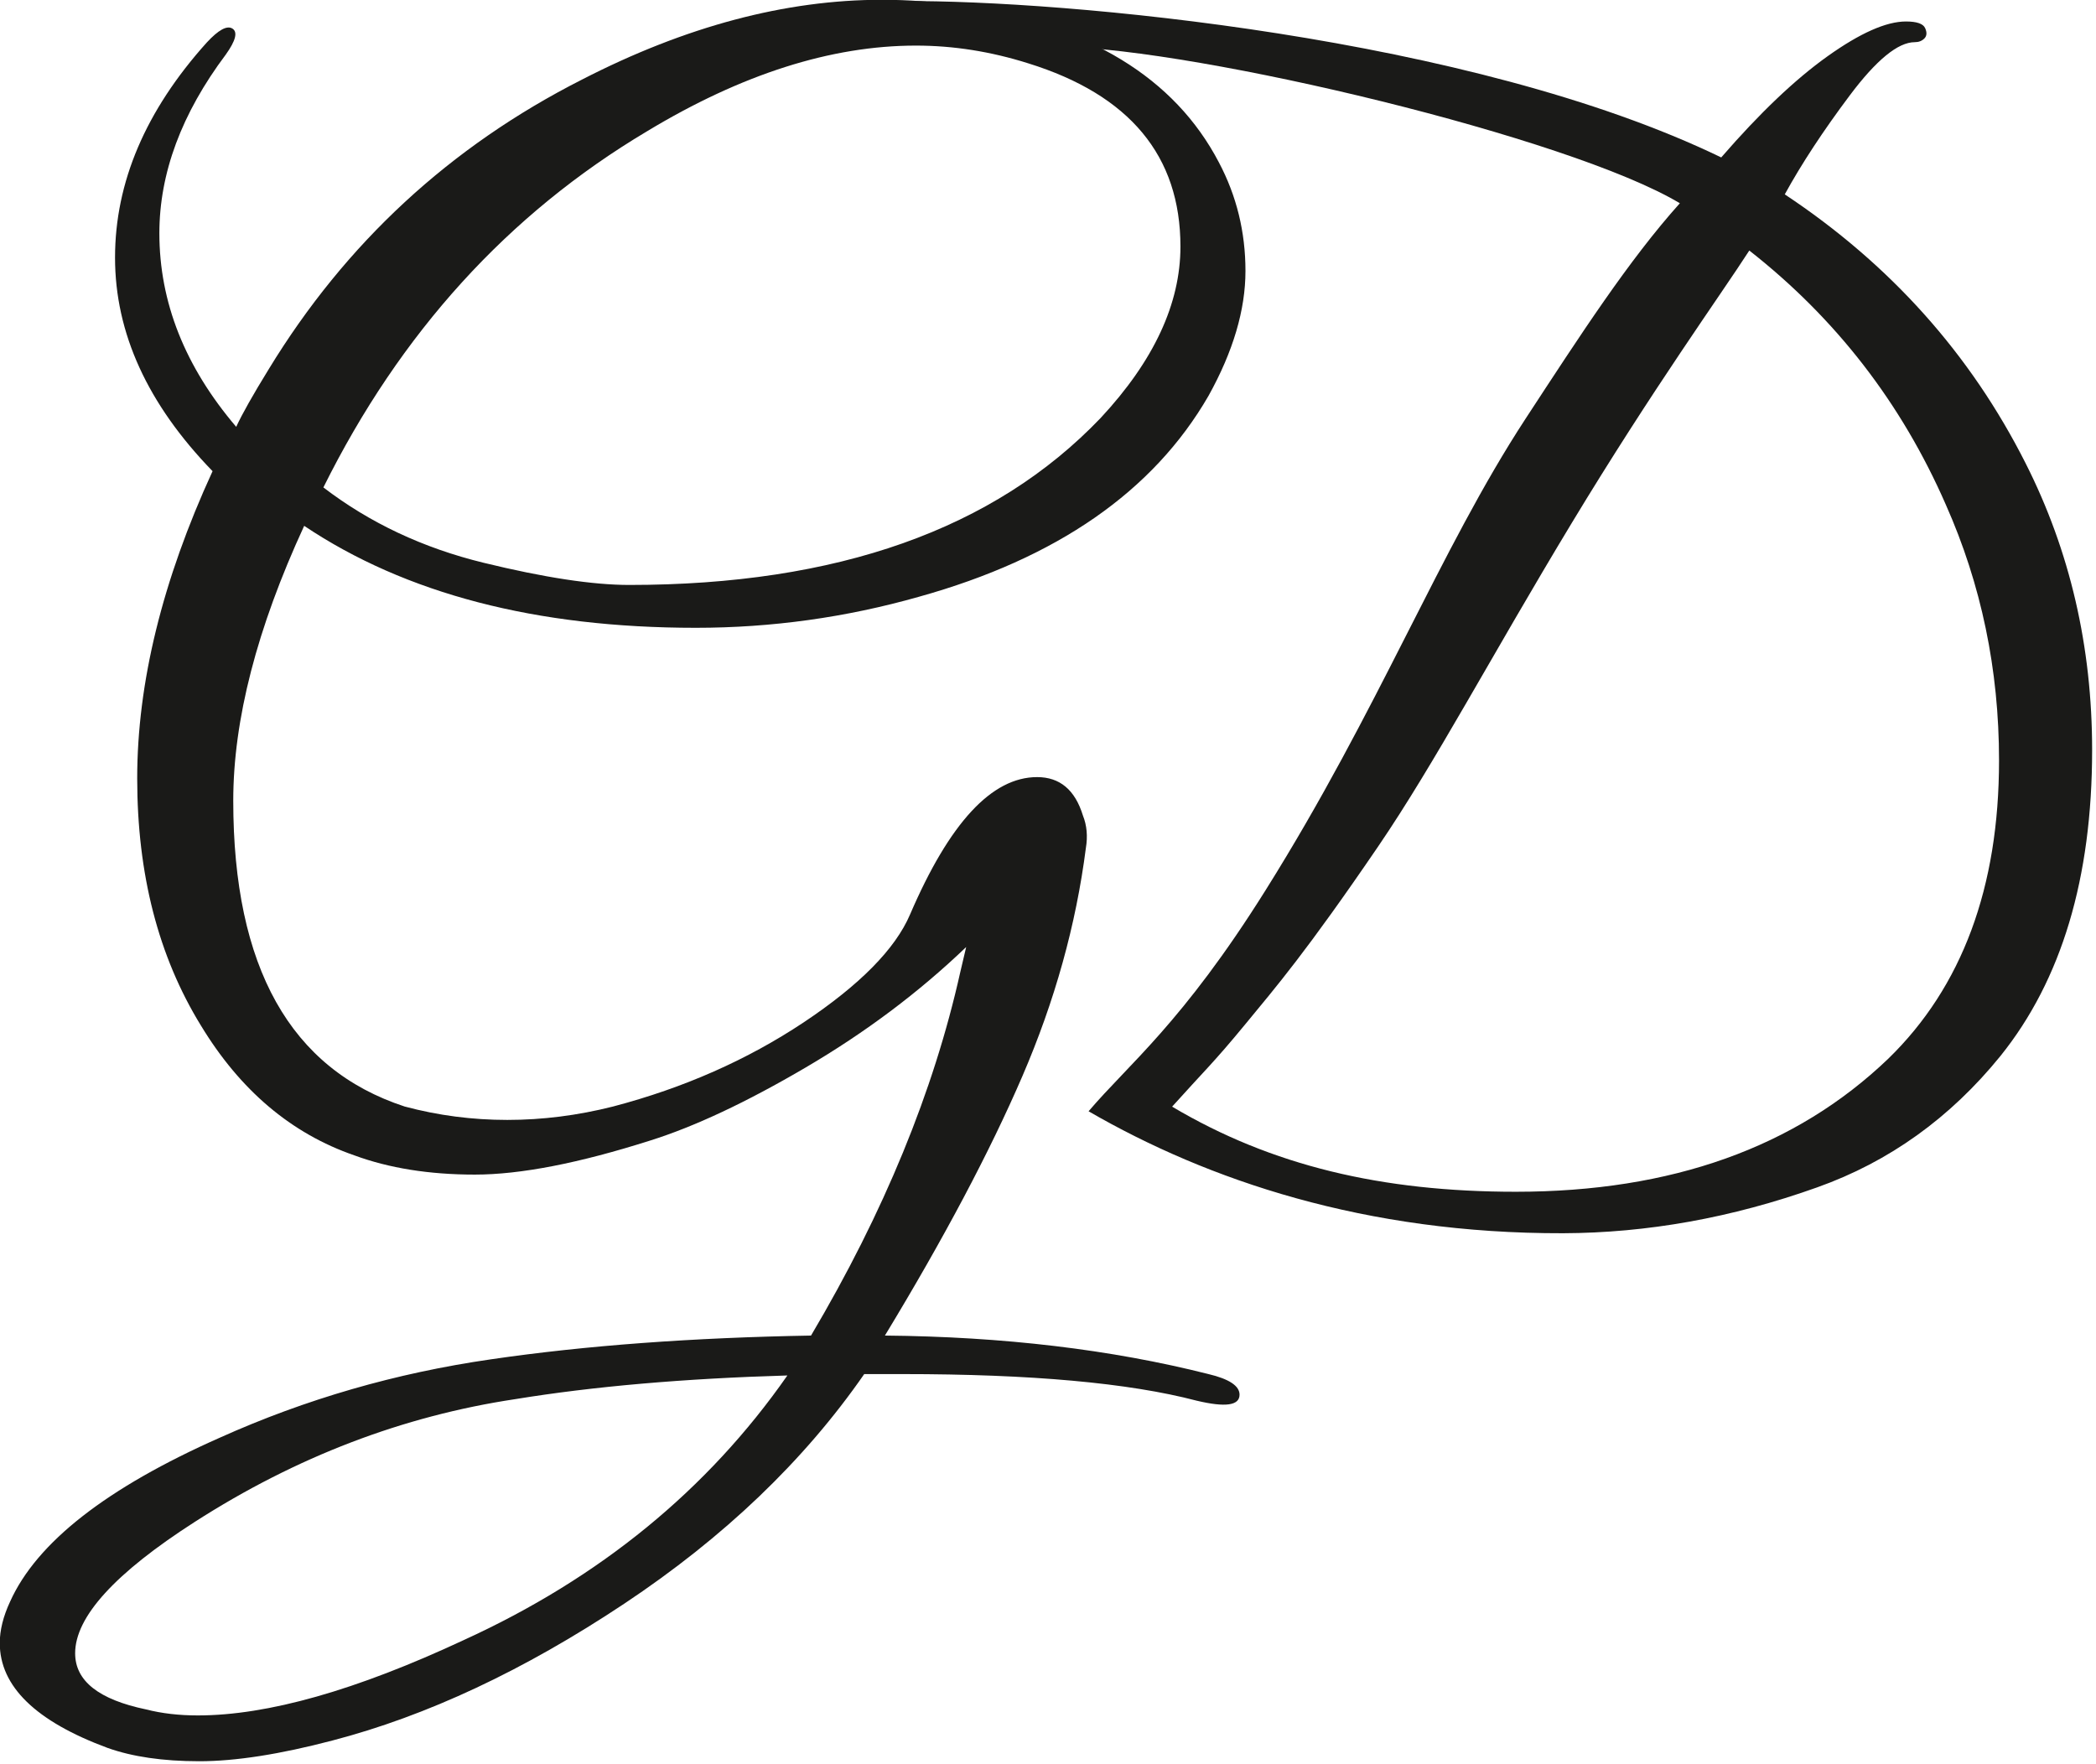
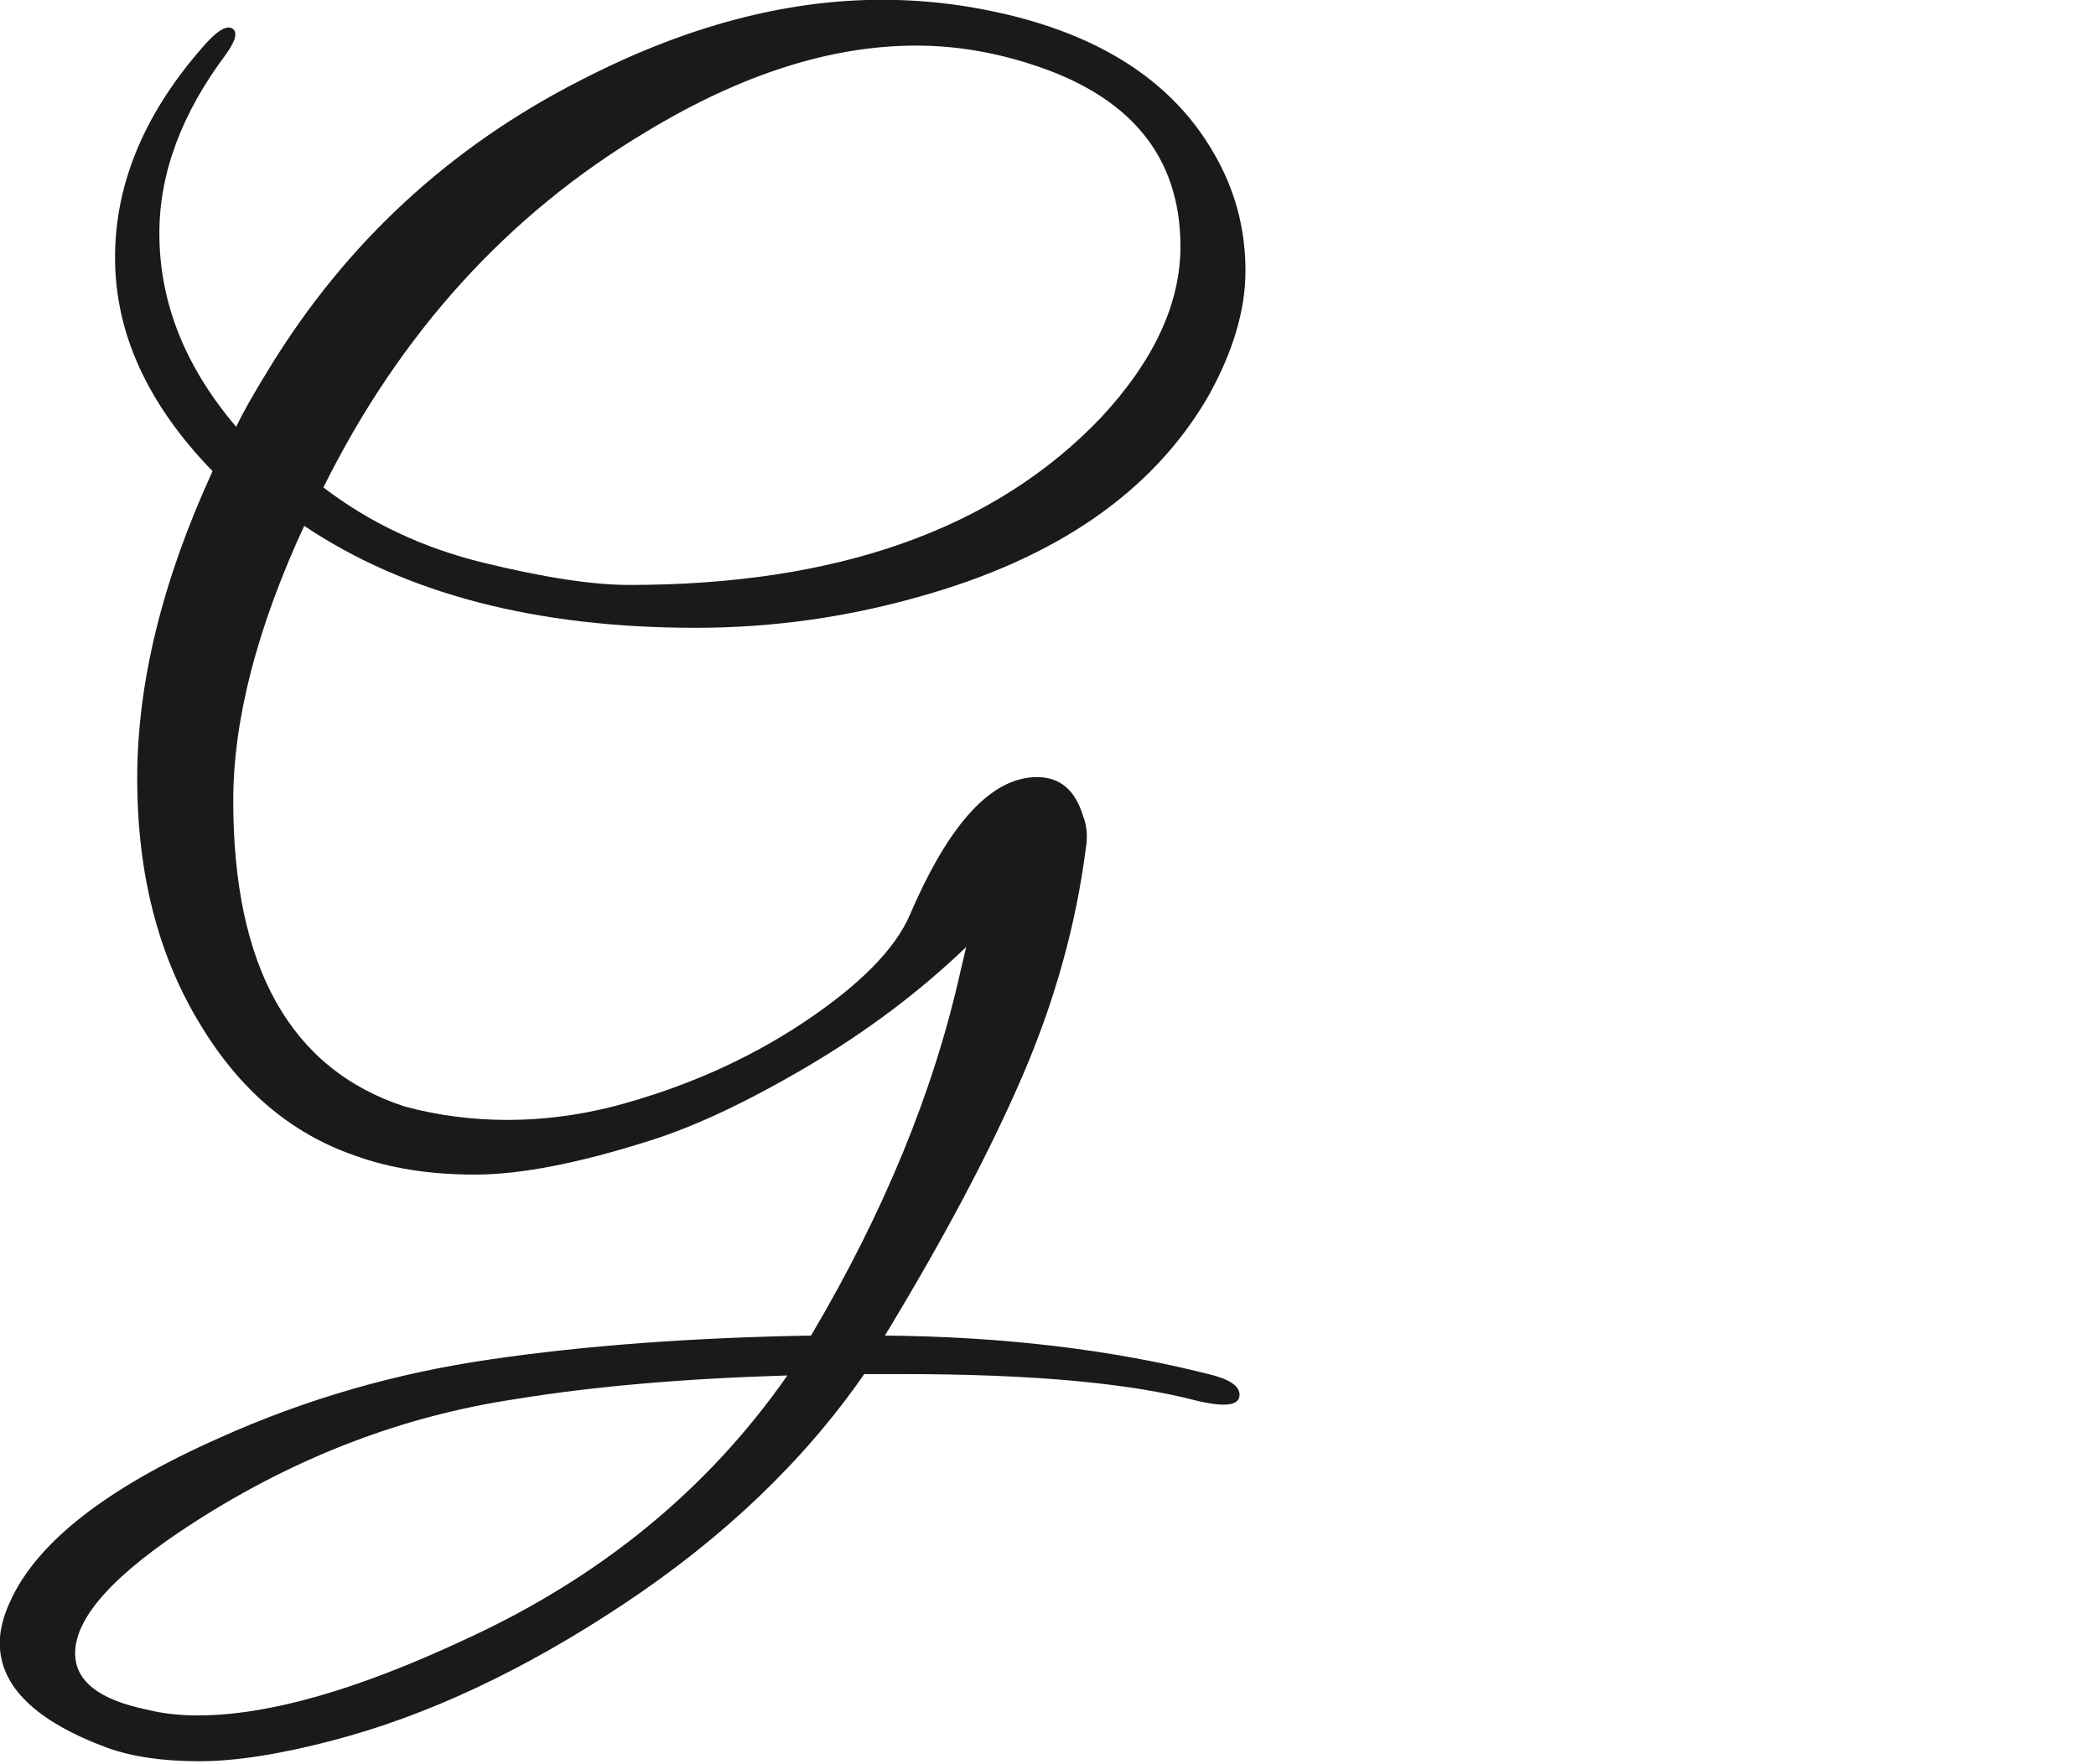
<svg xmlns="http://www.w3.org/2000/svg" width="100%" height="100%" viewBox="0 0 480 404" version="1.1" xml:space="preserve" style="fill-rule:evenodd;clip-rule:evenodd;stroke-linejoin:round;stroke-miterlimit:2;">
  <g transform="matrix(2.256,0,0,2.256,-2493.63,-2091.53)">
    <path d="M1136.21,980.475C1131.41,990.875 1129.01,1000.18 1129.01,1008.38C1129.01,1025.28 1134.81,1035.62 1146.41,1039.42C1149.81,1040.33 1153.28,1040.78 1156.83,1040.78C1160.38,1040.78 1163.96,1040.33 1167.56,1039.42C1174.76,1037.53 1181.21,1034.67 1186.91,1030.88C1192.61,1027.08 1196.21,1023.43 1197.71,1019.93C1201.71,1010.62 1206.01,1005.98 1210.61,1005.98C1212.91,1005.98 1214.46,1007.27 1215.26,1009.88C1215.66,1010.88 1215.76,1011.98 1215.56,1013.18C1214.56,1020.98 1212.41,1028.7 1209.11,1036.35C1205.81,1044 1201.16,1052.78 1195.16,1062.67C1207.16,1062.78 1218.11,1064.08 1228.01,1066.58C1230.11,1067.08 1231.16,1067.78 1231.16,1068.67C1231.16,1069.78 1229.71,1069.97 1226.81,1069.28C1219.91,1067.47 1209.96,1066.58 1196.96,1066.58L1193.06,1066.58C1186.96,1075.38 1178.83,1083.15 1168.68,1089.9C1158.53,1096.65 1148.66,1101.28 1139.06,1103.78C1133.76,1105.17 1129.26,1105.88 1125.56,1105.88C1121.86,1105.88 1118.76,1105.42 1116.26,1104.53C1108.96,1101.83 1105.31,1098.28 1105.31,1093.88C1105.31,1092.58 1105.66,1091.17 1106.36,1089.67C1109.06,1083.67 1116.16,1078.12 1127.66,1073.03C1136.36,1069.12 1145.53,1066.47 1155.18,1065.08C1164.83,1063.67 1175.66,1062.88 1187.66,1062.67C1195.06,1050.17 1200.11,1037.88 1202.81,1025.78L1203.41,1023.23C1198.61,1027.83 1193.18,1031.9 1187.13,1035.45C1181.08,1039 1175.81,1041.47 1171.31,1042.88C1164.11,1045.17 1158.18,1046.33 1153.53,1046.33C1148.88,1046.33 1144.81,1045.67 1141.31,1044.38C1134.91,1042.17 1129.71,1037.78 1125.71,1031.17C1121.41,1024.17 1119.26,1015.83 1119.26,1006.12C1119.26,996.425 1121.81,986.025 1126.91,974.925C1120.31,968.125 1117.01,960.9 1117.01,953.25C1117.01,945.6 1120.11,938.325 1126.31,931.425C1127.51,930.125 1128.38,929.65 1128.93,930C1129.48,930.35 1129.26,931.225 1128.26,932.625C1123.76,938.625 1121.51,944.675 1121.51,950.775C1121.51,957.775 1124.11,964.325 1129.31,970.425C1129.91,969.125 1131.01,967.175 1132.61,964.575C1140.41,951.775 1151.01,941.975 1164.41,935.175C1174.91,929.775 1185.06,927.075 1194.86,927.075C1197.56,927.075 1200.26,927.275 1202.96,927.675C1215.86,929.675 1224.56,934.975 1229.06,943.575C1230.86,946.975 1231.76,950.65 1231.76,954.6C1231.76,958.55 1230.51,962.775 1228.01,967.275C1222.41,976.975 1212.61,983.775 1198.61,987.675C1191.21,989.775 1183.66,990.825 1175.96,990.825C1159.76,990.825 1146.51,987.375 1136.21,980.475ZM1198.31,931.725C1189.71,931.725 1180.61,934.625 1171.01,940.425C1156.91,948.825 1145.96,960.875 1138.16,976.575C1142.86,980.175 1148.28,982.725 1154.43,984.225C1160.58,985.725 1165.51,986.475 1169.21,986.475C1190.31,986.475 1206.26,980.825 1217.06,969.525C1222.46,963.725 1225.16,957.925 1225.16,952.125C1225.16,942.925 1220.01,936.725 1209.71,933.525C1205.91,932.325 1202.11,931.725 1198.31,931.725ZM1112.96,1094.92C1112.96,1097.73 1115.36,1099.62 1120.16,1100.62C1121.76,1101.03 1123.51,1101.23 1125.41,1101.23C1132.51,1101.23 1141.51,1098.67 1152.41,1093.58C1166.21,1087.28 1177.16,1078.33 1185.26,1066.72C1174.76,1067.03 1165.56,1067.83 1157.66,1069.12C1146.26,1070.83 1135.41,1074.97 1125.11,1081.58C1117.01,1086.78 1112.96,1091.22 1112.96,1094.92Z" style="fill:rgb(26,26,24);fill-rule:nonzero;" />
  </g>
  <g transform="matrix(2.256,0,0,2.256,-3056.4,-2097.39)">
-     <path d="M1465.29,1042.5C1469.33,1037.74 1474.81,1033.54 1483.25,1020.07C1494.77,1001.7 1500.92,985.554 1509.63,972.225C1515.24,963.648 1520.11,956.125 1525.31,950.325C1514.11,943.625 1476.57,934.688 1462.4,934.429C1439.31,934.008 1429.35,929.92 1446.54,929.806C1462.66,929.7 1504.1,933.383 1529.51,945.675C1533.41,941.175 1537.01,937.75 1540.31,935.4C1543.61,933.05 1546.26,931.875 1548.26,931.875C1549.36,931.875 1550.01,932.1 1550.21,932.55C1550.41,933 1550.38,933.35 1550.13,933.6C1549.88,933.85 1549.56,933.975 1549.16,933.975C1547.46,933.975 1545.26,935.775 1542.56,939.375C1539.86,942.975 1537.66,946.325 1535.96,949.425C1546.66,956.525 1554.81,965.625 1560.41,976.725C1564.91,985.625 1567.16,995.325 1567.16,1005.83C1567.16,1018.83 1564.06,1029.17 1557.86,1036.88C1552.76,1043.17 1546.56,1047.62 1539.26,1050.22C1530.56,1053.33 1521.96,1054.85 1513.46,1054.88C1493.38,1054.93 1477.39,1049.5 1465.29,1042.5ZM1473.77,1042.03C1483.87,1048.03 1495.06,1050.67 1508.66,1050.67C1524.46,1050.67 1537.06,1046.17 1546.46,1037.17C1553.96,1029.88 1557.71,1019.77 1557.71,1006.88C1557.71,997.675 1555.91,989.025 1552.31,980.925C1547.81,970.625 1541.16,962.025 1532.36,955.125C1529.46,959.625 1522.58,969.144 1514.33,982.794C1506.08,996.444 1500.47,1007.12 1494.71,1015.58C1487.38,1026.33 1484.29,1029.91 1481.21,1033.65C1477.97,1037.59 1476.91,1038.53 1473.77,1042.03Z" style="fill:rgb(26,26,24);fill-rule:nonzero;" />
-   </g>
+     </g>
</svg>